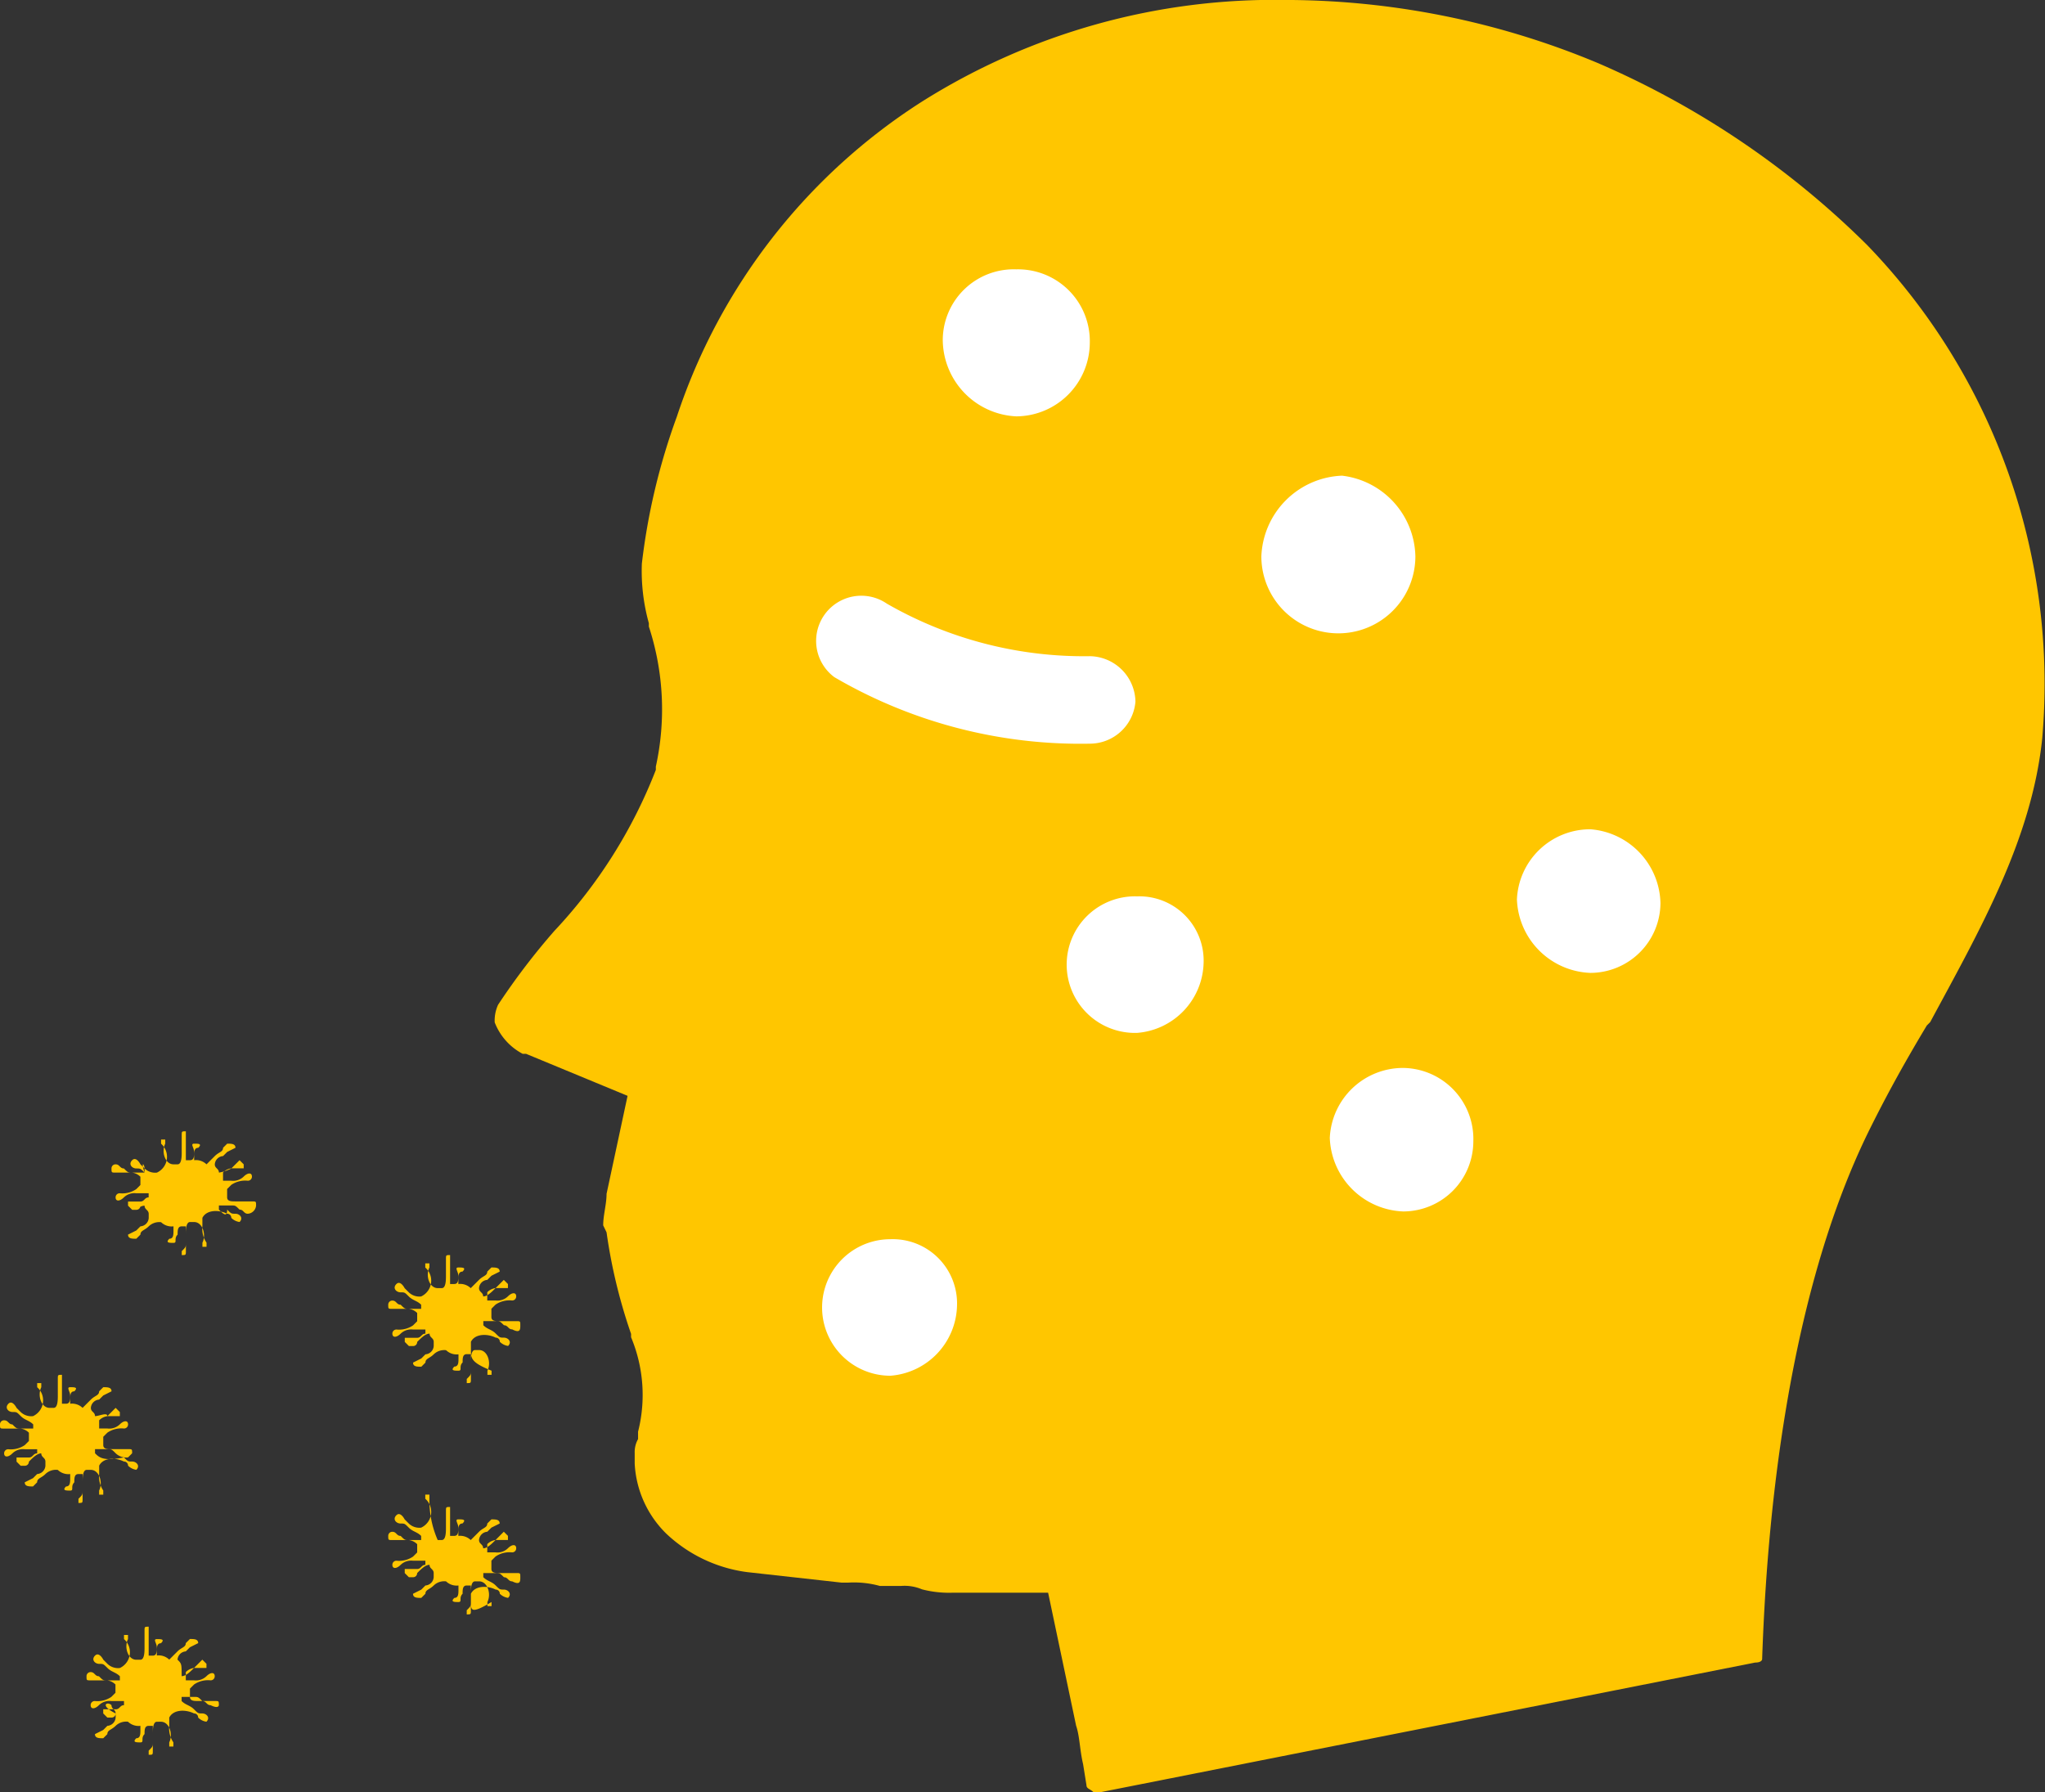
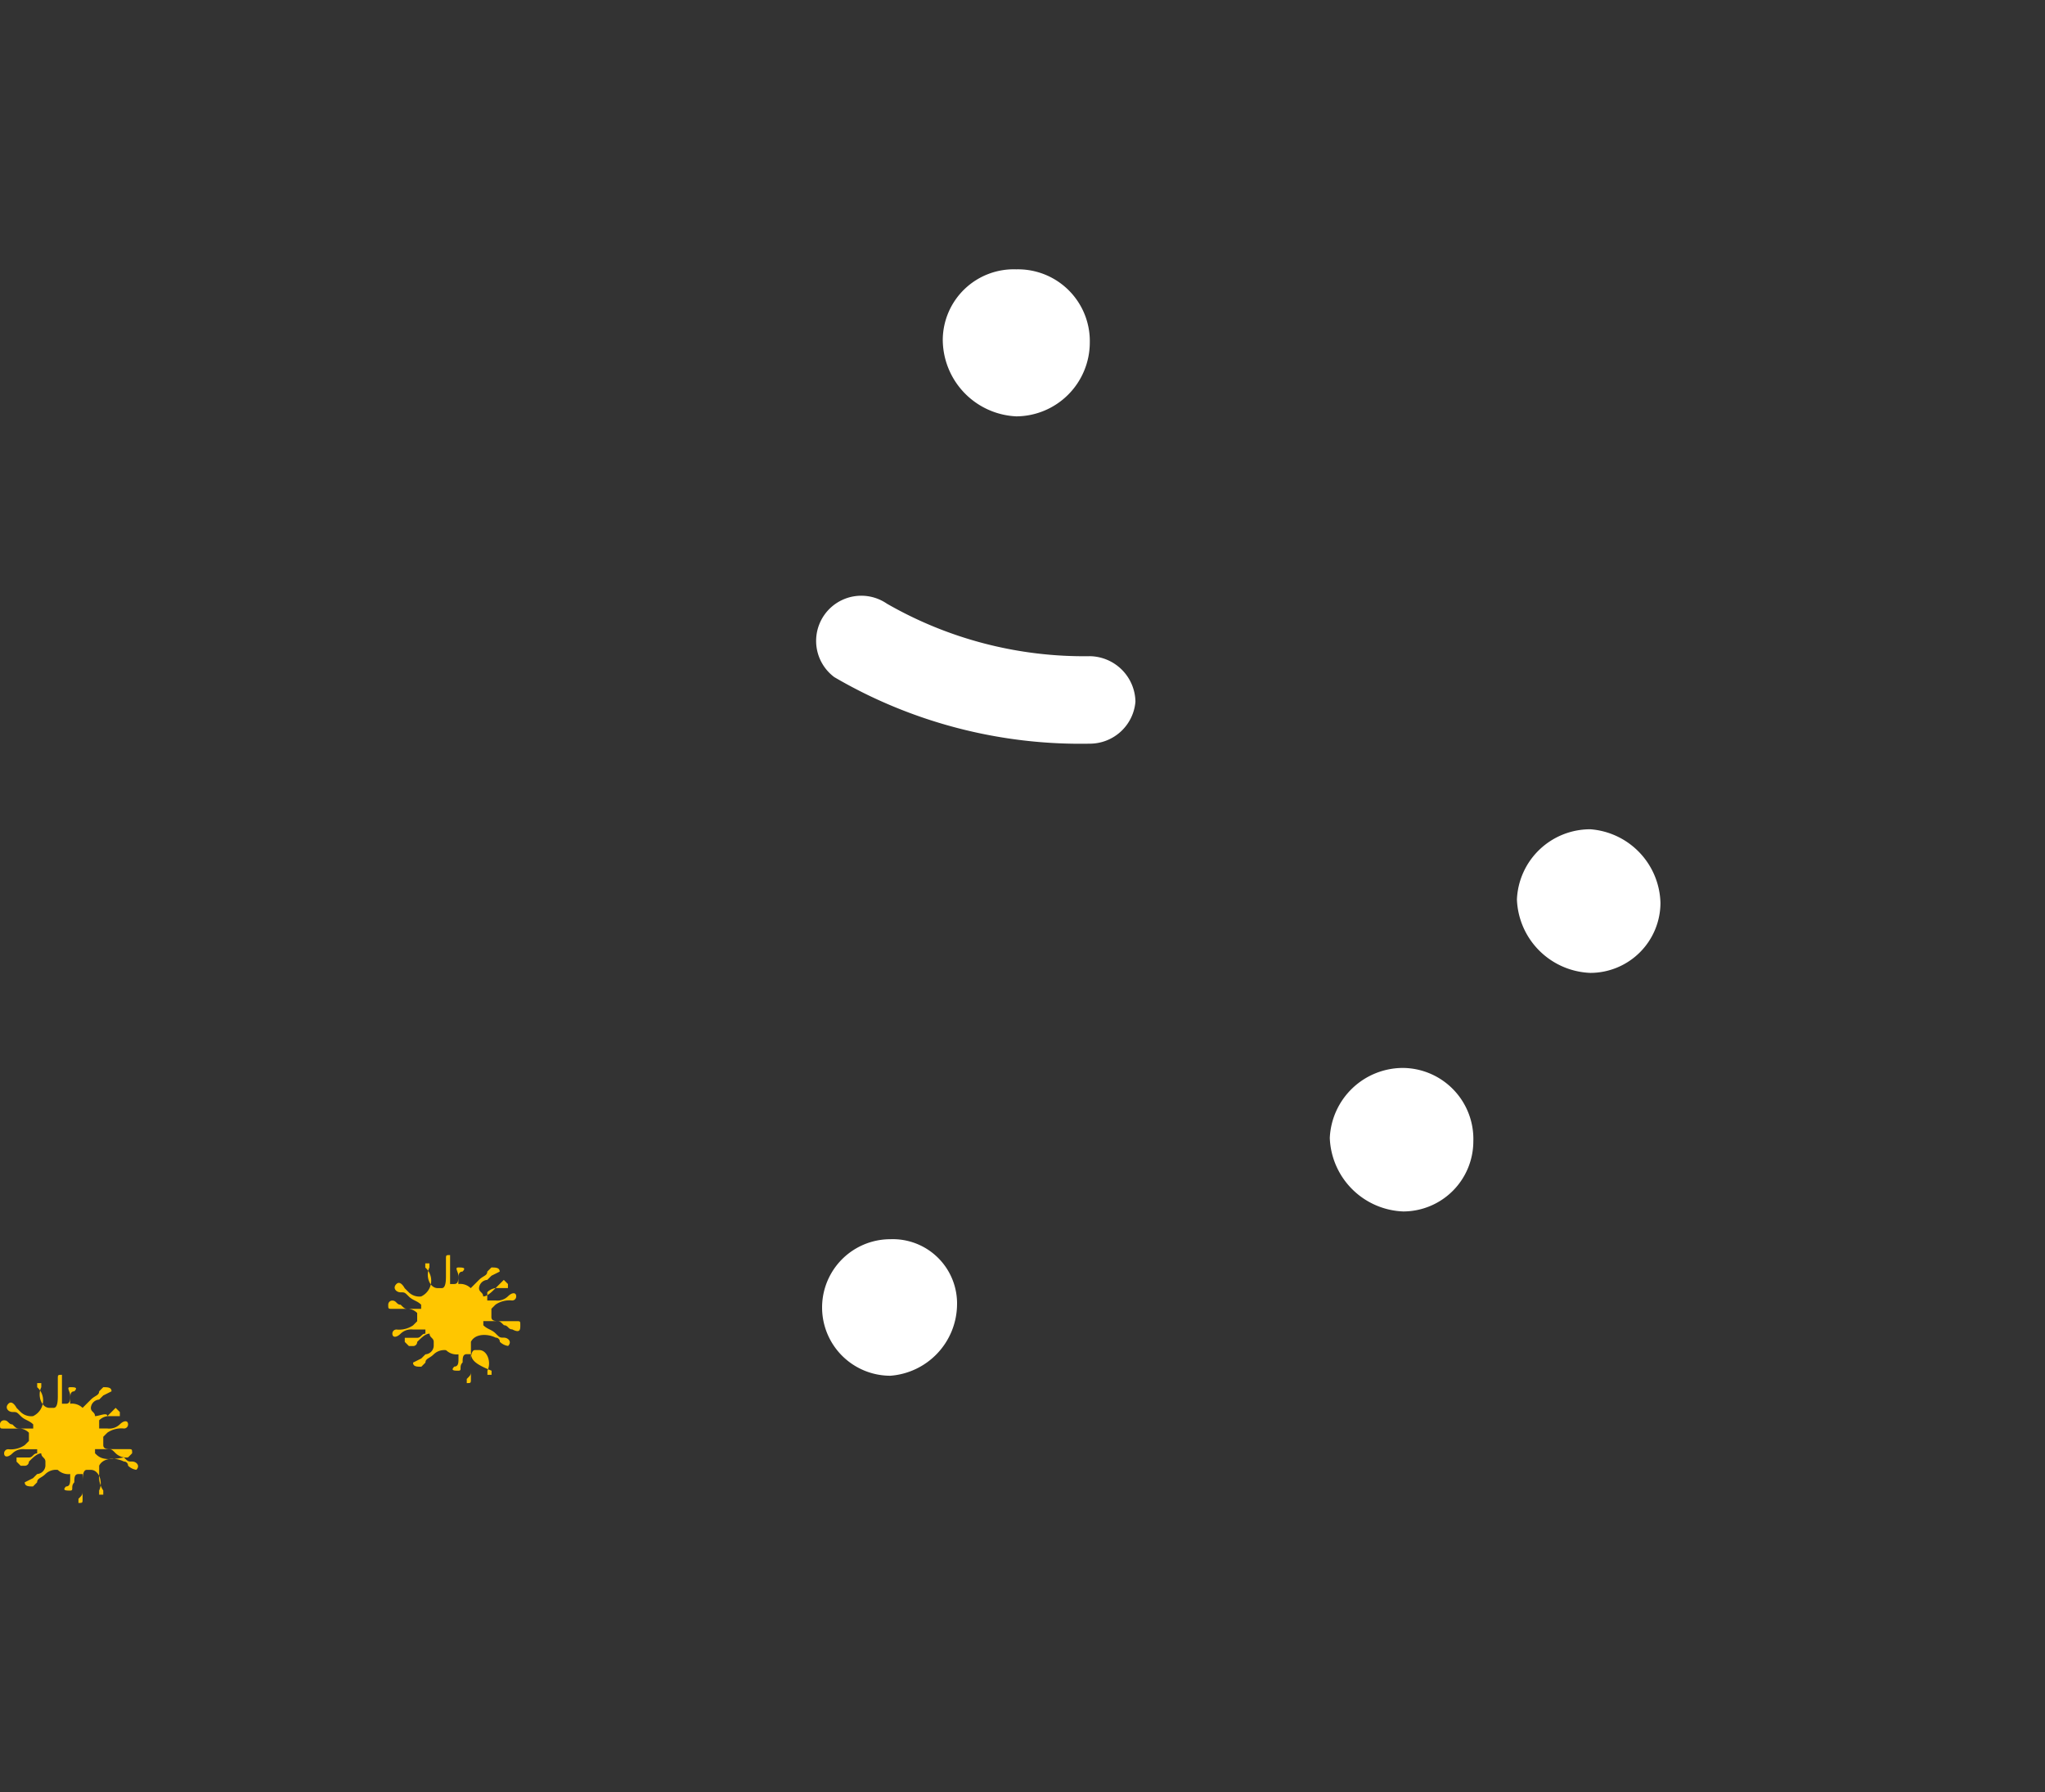
<svg xmlns="http://www.w3.org/2000/svg" width="60.838" height="53.324" viewBox="0 0 60.838 53.324">
  <rect x="0" y="0" width="60.838" height="53.324" fill="#333333" stroke="none" />
  <g transform="translate(0 33.658)">
    <path d="M22.614,62.818c0-.123,0-.123-.123-.123H22c-.123,0-.246,0-.246-.123v-.246l.123-.123a.74.74,0,0,1,.492-.123.12.12,0,0,0,.123-.123c0-.123-.123-.123-.246,0a.453.453,0,0,1-.369.123h-.246v-.246a.429.429,0,0,1,.246-.123h.369V61.59h0l-.123-.123L22,61.59l-.123.123c-.123.123-.246.246-.368.246,0-.123-.123-.123-.123-.246h0a.265.265,0,0,1,.246-.246l.123-.123L22,61.221c0-.123-.123-.123-.246-.123l-.123.123c0,.123-.123.123-.246.246l-.246.246a.451.451,0,0,0-.368-.123v-.123c0-.123,0-.246.123-.246.123-.123,0-.123-.123-.123s0,.123,0,.246,0,.246-.123.246h-.123v-.861h0c-.123,0-.123,0-.123.123v.491c0,.123,0,.369-.123.369h-.123c-.246,0-.369-.369-.246-.614v-.123h-.123V61.1a.519.519,0,0,1-.123.86.451.451,0,0,1-.368-.123l-.123-.123s-.123-.246-.246-.123,0,.246.123.246.123,0,.246.123.246.123.368.246v.123H19.3c-.123,0-.123,0-.246-.123-.123,0-.123-.123-.246-.123a.12.12,0,0,0-.123.123c0,.123,0,.123.123.123H19.3a.428.428,0,0,1,.246.123h0v.246l-.123.123a.74.74,0,0,1-.492.123.12.12,0,0,0-.123.123c0,.123.123.123.246,0a.453.453,0,0,1,.369-.123h.368v.123c-.123,0-.123.123-.246.123h-.368v.123h0l.123.123h.123a.12.12,0,0,0,.123-.123c.123-.123.246-.246.369-.246,0,.123.123.123.123.246v.123a.264.264,0,0,1-.246.246l-.123.123-.246.123c0,.123.123.123.246.123l.123-.123c0-.123.123-.123.246-.246a.451.451,0,0,1,.368-.123.452.452,0,0,0,.369.123V63.8c0,.123,0,.246-.123.246-.123.123,0,.123.123.123s0-.123.123-.246c0-.123,0-.246.123-.246h.123v.492c0,.123,0,.123-.123.246v.123h0c.123,0,.123,0,.123-.123v-.492c0-.123,0-.368.123-.368h.123c.246,0,.369.368.246.614v.123h.123v-.123c-.614-.246-.614-.369-.614-.614v-.246c.123-.246.492-.246.737-.123a.12.12,0,0,1,.123.123.429.429,0,0,0,.246.123c.123-.123,0-.246-.123-.246s-.123,0-.246-.123-.246-.123-.368-.246h0v-.123h.368c.123,0,.123,0,.246.123.123,0,.123.123.246.123C22.614,63.063,22.614,62.94,22.614,62.818Z" transform="translate(-7.135 -57.044)" fill="#ffc600" />
-     <path d="M22.614,74.622c0-.123,0-.123-.123-.123H22c-.123,0-.246,0-.246-.123V74.13l.123-.123a.74.74,0,0,1,.492-.123.121.121,0,0,0,.123-.123c0-.123-.123-.123-.246,0a.451.451,0,0,1-.369.123h-.246v-.246a.429.429,0,0,1,.246-.123h.369v-.123h0l-.123-.123L22,73.393l-.123.123c-.123.123-.246.246-.368.246,0-.123-.123-.123-.123-.246h0a.265.265,0,0,1,.246-.246l.123-.123L22,73.025c0-.123-.123-.123-.246-.123l-.123.123c0,.123-.123.123-.246.246l-.246.246a.451.451,0,0,0-.368-.123V73.27c0-.123,0-.246.123-.246.123-.123,0-.123-.123-.123s0,.123,0,.246,0,.246-.123.246h-.123v-.86h0c-.123,0-.123,0-.123.123v.492c0,.123,0,.368-.123.368h-.123a2.953,2.953,0,0,1-.246-1.228v-.123h-.123v.123a.519.519,0,0,1-.123.86.451.451,0,0,1-.368-.123l-.123-.123s-.123-.246-.246-.123,0,.246.123.246.123,0,.246.123.246.123.368.246v.123H19.3c-.123,0-.123,0-.246-.123-.123,0-.123-.123-.246-.123a.12.12,0,0,0-.123.123c0,.123,0,.123.123.123H19.3a.429.429,0,0,1,.246.123h0v.246l-.123.123a.739.739,0,0,1-.492.123.12.12,0,0,0-.123.123c0,.123.123.123.246,0a.451.451,0,0,1,.368-.123h.368v.123c-.123,0-.123.123-.246.123h-.368V74.5h0l.123.123h.123a.12.12,0,0,0,.123-.123c.123-.123.246-.246.369-.246,0,.123.123.123.123.246v.123a.264.264,0,0,1-.246.246l-.123.123-.246.123c0,.123.123.123.246.123l.123-.123c0-.123.123-.123.246-.246a.451.451,0,0,1,.368-.123.452.452,0,0,0,.369.123v.123c0,.123,0,.246-.123.246-.123.123,0,.123.123.123s0-.123.123-.246c0-.123,0-.246.123-.246h.123v.491c0,.123,0,.123-.123.246v.123h0c.123,0,.123,0,.123-.123v-.492c0-.123,0-.368.123-.368h.123c.246,0,.369.368.246.614v.123h.123v-.123c-.614.369-.614.246-.614,0v-.246c.123-.246.492-.246.737-.123a.12.12,0,0,1,.123.123.429.429,0,0,0,.246.123c.123-.123,0-.246-.123-.246s-.123,0-.246-.123-.246-.123-.368-.246h0V74.5h.368c.123,0,.123,0,.246.123.123,0,.123.123.246.123C22.614,74.867,22.614,74.744,22.614,74.622Z" transform="translate(-7.135 -61.353)" fill="#ffc600" />
    <path d="M4.081,68.781c0-.123,0-.123-.123-.123H3.468c-.123,0-.246,0-.246-.123V68.29l.123-.123a.741.741,0,0,1,.492-.123.12.12,0,0,0,.123-.123c0-.123-.123-.123-.246,0a.452.452,0,0,1-.369.123H3.1V67.8a.428.428,0,0,1,.246-.123h.369v-.123h0L3.59,67.43l-.123.123-.123.123c0-.123-.246,0-.368,0,0-.123-.123-.123-.123-.246h0a.264.264,0,0,1,.246-.246l.123-.123.246-.123c0-.123-.123-.123-.246-.123l-.123.123c0,.123-.123.123-.246.246l-.246.246a.453.453,0,0,0-.369-.123v-.123c0-.123,0-.246.123-.246.123-.123,0-.123-.123-.123s0,.123,0,.246,0,.246-.123.246H1.993v-.86h0c-.123,0-.123,0-.123.123v.492c0,.123,0,.368-.123.368H1.624c-.246,0-.368-.368-.246-.614v-.123H1.256v.123a.519.519,0,0,1-.123.86.452.452,0,0,1-.369-.123L.642,67.43S.519,67.184.4,67.307s0,.246.123.246.123,0,.246.123.246.123.369.246v.123H.764c-.123,0-.123,0-.246-.123C.4,67.921.4,67.8.273,67.8a.12.12,0,0,0-.123.123c0,.123,0,.123.123.123H.764a.431.431,0,0,1,.246.123h0v.246l-.123.123a.738.738,0,0,1-.491.123.12.12,0,0,0-.123.123c0,.123.123.123.246,0a.451.451,0,0,1,.368-.123h.369v.123c-.123,0-.123.123-.246.123H.642v.123h0l.123.123H.887a.121.121,0,0,0,.123-.123c.123-.123.246-.246.368-.246,0,.123.123.123.123.246v.123a.265.265,0,0,1-.246.246l-.123.123-.246.123c0,.123.123.123.246.123l.123-.123c0-.123.123-.123.246-.246a.45.45,0,0,1,.369-.123.45.45,0,0,0,.368.123v.123c0,.123,0,.246-.123.246-.123.123,0,.123.123.123s0-.123.123-.246c0-.123,0-.246.123-.246h.123v.491c0,.123,0,.123-.123.246v.123h0c.123,0,.123,0,.123-.123v-.492c0-.123,0-.369.123-.369h.123c.246,0,.368.369.246.614v.123h.123v-.123A.738.738,0,0,1,3.1,69.4V69.15c.123-.246.492-.246.737-.123a.12.12,0,0,1,.123.123.429.429,0,0,0,.246.123c.123-.123,0-.246-.123-.246s-.123,0-.246-.123c-.614.123-.737,0-.86-.123h0v-.123h.368c.123,0,.123,0,.246.123a.451.451,0,0,0,.368.123Z" transform="translate(-0.15 -59.199)" fill="#ffc600" />
-     <path d="M9.774,57.026c0-.123,0-.123-.123-.123H9.159c-.123,0-.246,0-.246-.123v-.246l.123-.123a.74.74,0,0,1,.492-.123.121.121,0,0,0,.123-.123c0-.123-.123-.123-.246,0a.451.451,0,0,1-.369.123H8.791v-.246a.429.429,0,0,1,.246-.123h.369V55.8h0l-.123-.123-.123.123-.123.123a1.237,1.237,0,0,1-.368.123c0-.123-.123-.123-.123-.246h0a.264.264,0,0,1,.246-.246l.123-.123.246-.123c0-.123-.123-.123-.246-.123l-.123.123c0,.123-.123.123-.246.246L8.3,55.8a.451.451,0,0,0-.368-.123v-.123c0-.123,0-.246.123-.246.123-.123,0-.123-.123-.123s0,.123,0,.246,0,.246-.123.246H7.685v-.86h0c-.123,0-.123,0-.123.123v.492c0,.123,0,.368-.123.368H7.317c-.246,0-.368-.368-.246-.614v-.123H6.948v.123a.519.519,0,0,1-.123.86.451.451,0,0,1-.368-.123L6.334,55.8s-.123-.246-.246-.123,0,.246.123.246.123,0,.246.123c-.123-.368,0-.246,0-.123v.123H6.088c-.123,0-.123,0-.246-.123-.123,0-.123-.123-.246-.123a.12.12,0,0,0-.123.123c0,.123,0,.123.123.123h.491a.429.429,0,0,1,.246.123h0v.246l-.123.123a.741.741,0,0,1-.492.123.12.12,0,0,0-.123.123c0,.123.123.123.246,0a.452.452,0,0,1,.369-.123h.368v.123c-.123,0-.123.123-.246.123H5.965v.123h0l.123.123h.123a.12.12,0,0,0,.123-.123c-.123.123,0,0,.123,0,0,.123.123.123.123.246v.123a.264.264,0,0,1-.246.246l-.123.123-.246.123c0,.123.123.123.246.123l.123-.123c0-.123.123-.123.246-.246a.452.452,0,0,1,.369-.123.451.451,0,0,0,.368.123v.123c0,.123,0,.246-.123.246-.123.123,0,.123.123.123s0-.123.123-.246c0-.123,0-.246.123-.246h.123v.492c0,.123,0,.123-.123.246V58.5h0c.123,0,.123,0,.123-.123v-.491c0-.123,0-.369.123-.369h.123c.246,0,.368.369.246.614v.123H8.3v-.123a.74.74,0,0,1-.123-.492v-.246c.123-.246.492-.246.737-.123a.12.12,0,0,1,.123.123.429.429,0,0,0,.246.123c.123-.123,0-.246-.123-.246s-.123,0-.246-.123c0,.246-.123.123-.246,0h0v-.123h.368c.123,0,.123,0,.246.123.123,0,.123.123.246.123A.264.264,0,0,0,9.774,57.026Z" transform="translate(-2.156 -54.815)" fill="#ffc600" />
-     <path d="M8.222,80.807c0-.123,0-.123-.123-.123H7.608c-.123,0-.246,0-.246-.123v-.246l.123-.123a.735.735,0,0,1,.491-.123.12.12,0,0,0,.123-.123c0-.123-.123-.123-.246,0a.451.451,0,0,1-.368.123H7.239v-.246a.431.431,0,0,1,.246-.123h.368v-.123h0l-.123-.123-.123.123-.123.123c-.123.123-.246.245-.369.245,0-.368,0-.368-.123-.491h0a.264.264,0,0,1,.246-.246l.123-.123.246-.123c0-.123-.123-.123-.246-.123l-.123.123c0,.123-.123.123-.246.245l-.246.246a.45.45,0,0,0-.369-.123V79.21c0-.123,0-.245.123-.245.123-.123,0-.123-.123-.123s0,.123,0,.246,0,.246-.123.246H6.134v-.861h0c-.123,0-.123,0-.123.123v.491c0,.123,0,.369-.123.369H5.765c-.246,0-.369-.369-.246-.614v-.123H5.4v.123a.519.519,0,0,1-.123.86.453.453,0,0,1-.369-.123l-.123-.123s-.123-.246-.246-.123,0,.246.123.246.123,0,.246.123.246.123.369.245v.123H4.9c-.123,0-.123,0-.246-.123-.123,0-.123-.123-.246-.123a.12.12,0,0,0-.123.123c0,.123,0,.123.123.123H4.9a.428.428,0,0,1,.246.123h0v.246l-.123.123a.741.741,0,0,1-.492.123.12.12,0,0,0-.123.123c0,.123.123.123.246,0a.452.452,0,0,1,.369-.123H5.4v.123c-.123,0-.123.123-.246.123H4.782v.123h0l.123.123h.123a.12.12,0,0,0,.123-.123c-.492-.246-.246-.369-.123-.246,0,.123.123.123.123.246v.123a.264.264,0,0,1-.246.246l-.123.123-.246.123c0,.123.123.123.246.123l.123-.123c0-.123.123-.123.246-.246a.451.451,0,0,1,.368-.123.452.452,0,0,0,.369.123v.123c0,.123,0,.246-.123.246-.123.123,0,.123.123.123s0-.123.123-.246c0-.123,0-.246.123-.246h.123v.492c0,.123,0,.123-.123.246v.123h0c.123,0,.123,0,.123-.123v-.492c0-.123,0-.368.123-.368H6.5c.246,0,.368.368.246.614v.123h.123v-.123a.74.74,0,0,1-.123-.492v-.246c.123-.246.491-.246.737-.123a.12.12,0,0,1,.123.123.429.429,0,0,0,.246.123c.123-.123,0-.246-.123-.246s-.123,0-.246-.123-.246-.123-.369-.246h0v-.123h.369c.123,0,.123,0,.246.123.123,0,.123.123.246.123C8.222,80.93,8.222,80.807,8.222,80.807Z" transform="translate(-1.711 -63.731)" fill="#ffc600" />
  </g>
-   <path d="M69.809,22.776c-.313,3.02-1.875,5.728-3.333,8.437l-.1.1c-.625,1.041-1.146,1.978-1.666,3.02C62,39.753,61.582,47.148,61.477,50.168c0,0,0,.1-.208.1L41.793,54.125h-.208c-.1-.1-.209-.1-.209-.208l-.1-.625c-.1-.416-.1-.833-.208-1.145l-.833-3.958H37.418a3.214,3.214,0,0,1-.937-.1,1.322,1.322,0,0,0-.625-.1h-.625a2.885,2.885,0,0,0-.937-.1h-.208l-2.812-.313a4.317,4.317,0,0,1-2.4-1.145,3.139,3.139,0,0,1-.938-2.083v-.312a.788.788,0,0,1,.1-.417V43.4a4.451,4.451,0,0,0-.208-2.812v-.1a15.941,15.941,0,0,1-.729-3.02l-.1-.208c0-.313.1-.625.1-.938l.625-2.916-3.02-1.25h-.1a1.779,1.779,0,0,1-.833-.937,1.132,1.132,0,0,1,.1-.521A20.368,20.368,0,0,1,25.545,28.5a14.812,14.812,0,0,0,3.02-4.791v-.1a7.917,7.917,0,0,0-.208-4.166v-.1a5.79,5.79,0,0,1-.208-1.771,19.177,19.177,0,0,1,1.041-4.374,17.721,17.721,0,0,1,7.291-9.373A19.671,19.671,0,0,1,47.312.8a24.173,24.173,0,0,1,9.27,1.874A25.917,25.917,0,0,1,64.6,8.091,18.784,18.784,0,0,1,69.809,22.776Z" transform="translate(-9.054 -0.801)" fill="#ffc600" />
-   <path d="M64.952,25.917a2.291,2.291,0,1,1-4.582,0,2.5,2.5,0,0,1,2.4-2.4A2.47,2.47,0,0,1,64.952,25.917Z" transform="translate(-22.845 -9.364)" fill="#fff" />
+   <path d="M64.952,25.917A2.47,2.47,0,0,1,64.952,25.917Z" transform="translate(-22.845 -9.364)" fill="#fff" />
  <path d="M49.534,15.844a2.2,2.2,0,0,1-2.187,2.187A2.293,2.293,0,0,1,45.16,15.74a2.111,2.111,0,0,1,2.187-2.083A2.136,2.136,0,0,1,49.534,15.844Z" transform="translate(-17.113 -5.643)" fill="#fff" />
  <path d="M43.383,61.946A2.144,2.144,0,0,1,41.4,64.029a2.031,2.031,0,1,1,0-4.062A1.913,1.913,0,0,1,43.383,61.946Z" transform="translate(-14.912 -23.096)" fill="#fff" />
-   <path d="M55.157,45.575a2.145,2.145,0,0,1-1.978,2.083,2.032,2.032,0,1,1,0-4.062A1.913,1.913,0,0,1,55.157,45.575Z" transform="translate(-19.35 -16.926)" fill="#fff" />
  <path d="M67.908,53.981a2.089,2.089,0,0,1-2.083,2.083,2.273,2.273,0,0,1-2.187-2.187,2.181,2.181,0,0,1,2.187-2.083A2.114,2.114,0,0,1,67.908,53.981Z" transform="translate(-24.077 -20.019)" fill="#fff" />
  <path d="M76.841,42.59a2.089,2.089,0,0,1-2.083,2.083,2.272,2.272,0,0,1-2.187-2.187A2.181,2.181,0,0,1,74.758,40.4,2.256,2.256,0,0,1,76.841,42.59Z" transform="translate(-27.443 -15.726)" fill="#fff" />
  <path d="M47.215,33.612h0a14.5,14.5,0,0,1-7.6-1.979,1.344,1.344,0,0,1,1.562-2.187,11.766,11.766,0,0,0,6.041,1.563,1.378,1.378,0,0,1,1.354,1.353A1.364,1.364,0,0,1,47.215,33.612Z" transform="translate(-14.793 -11.485)" fill="#fff" />
</svg>